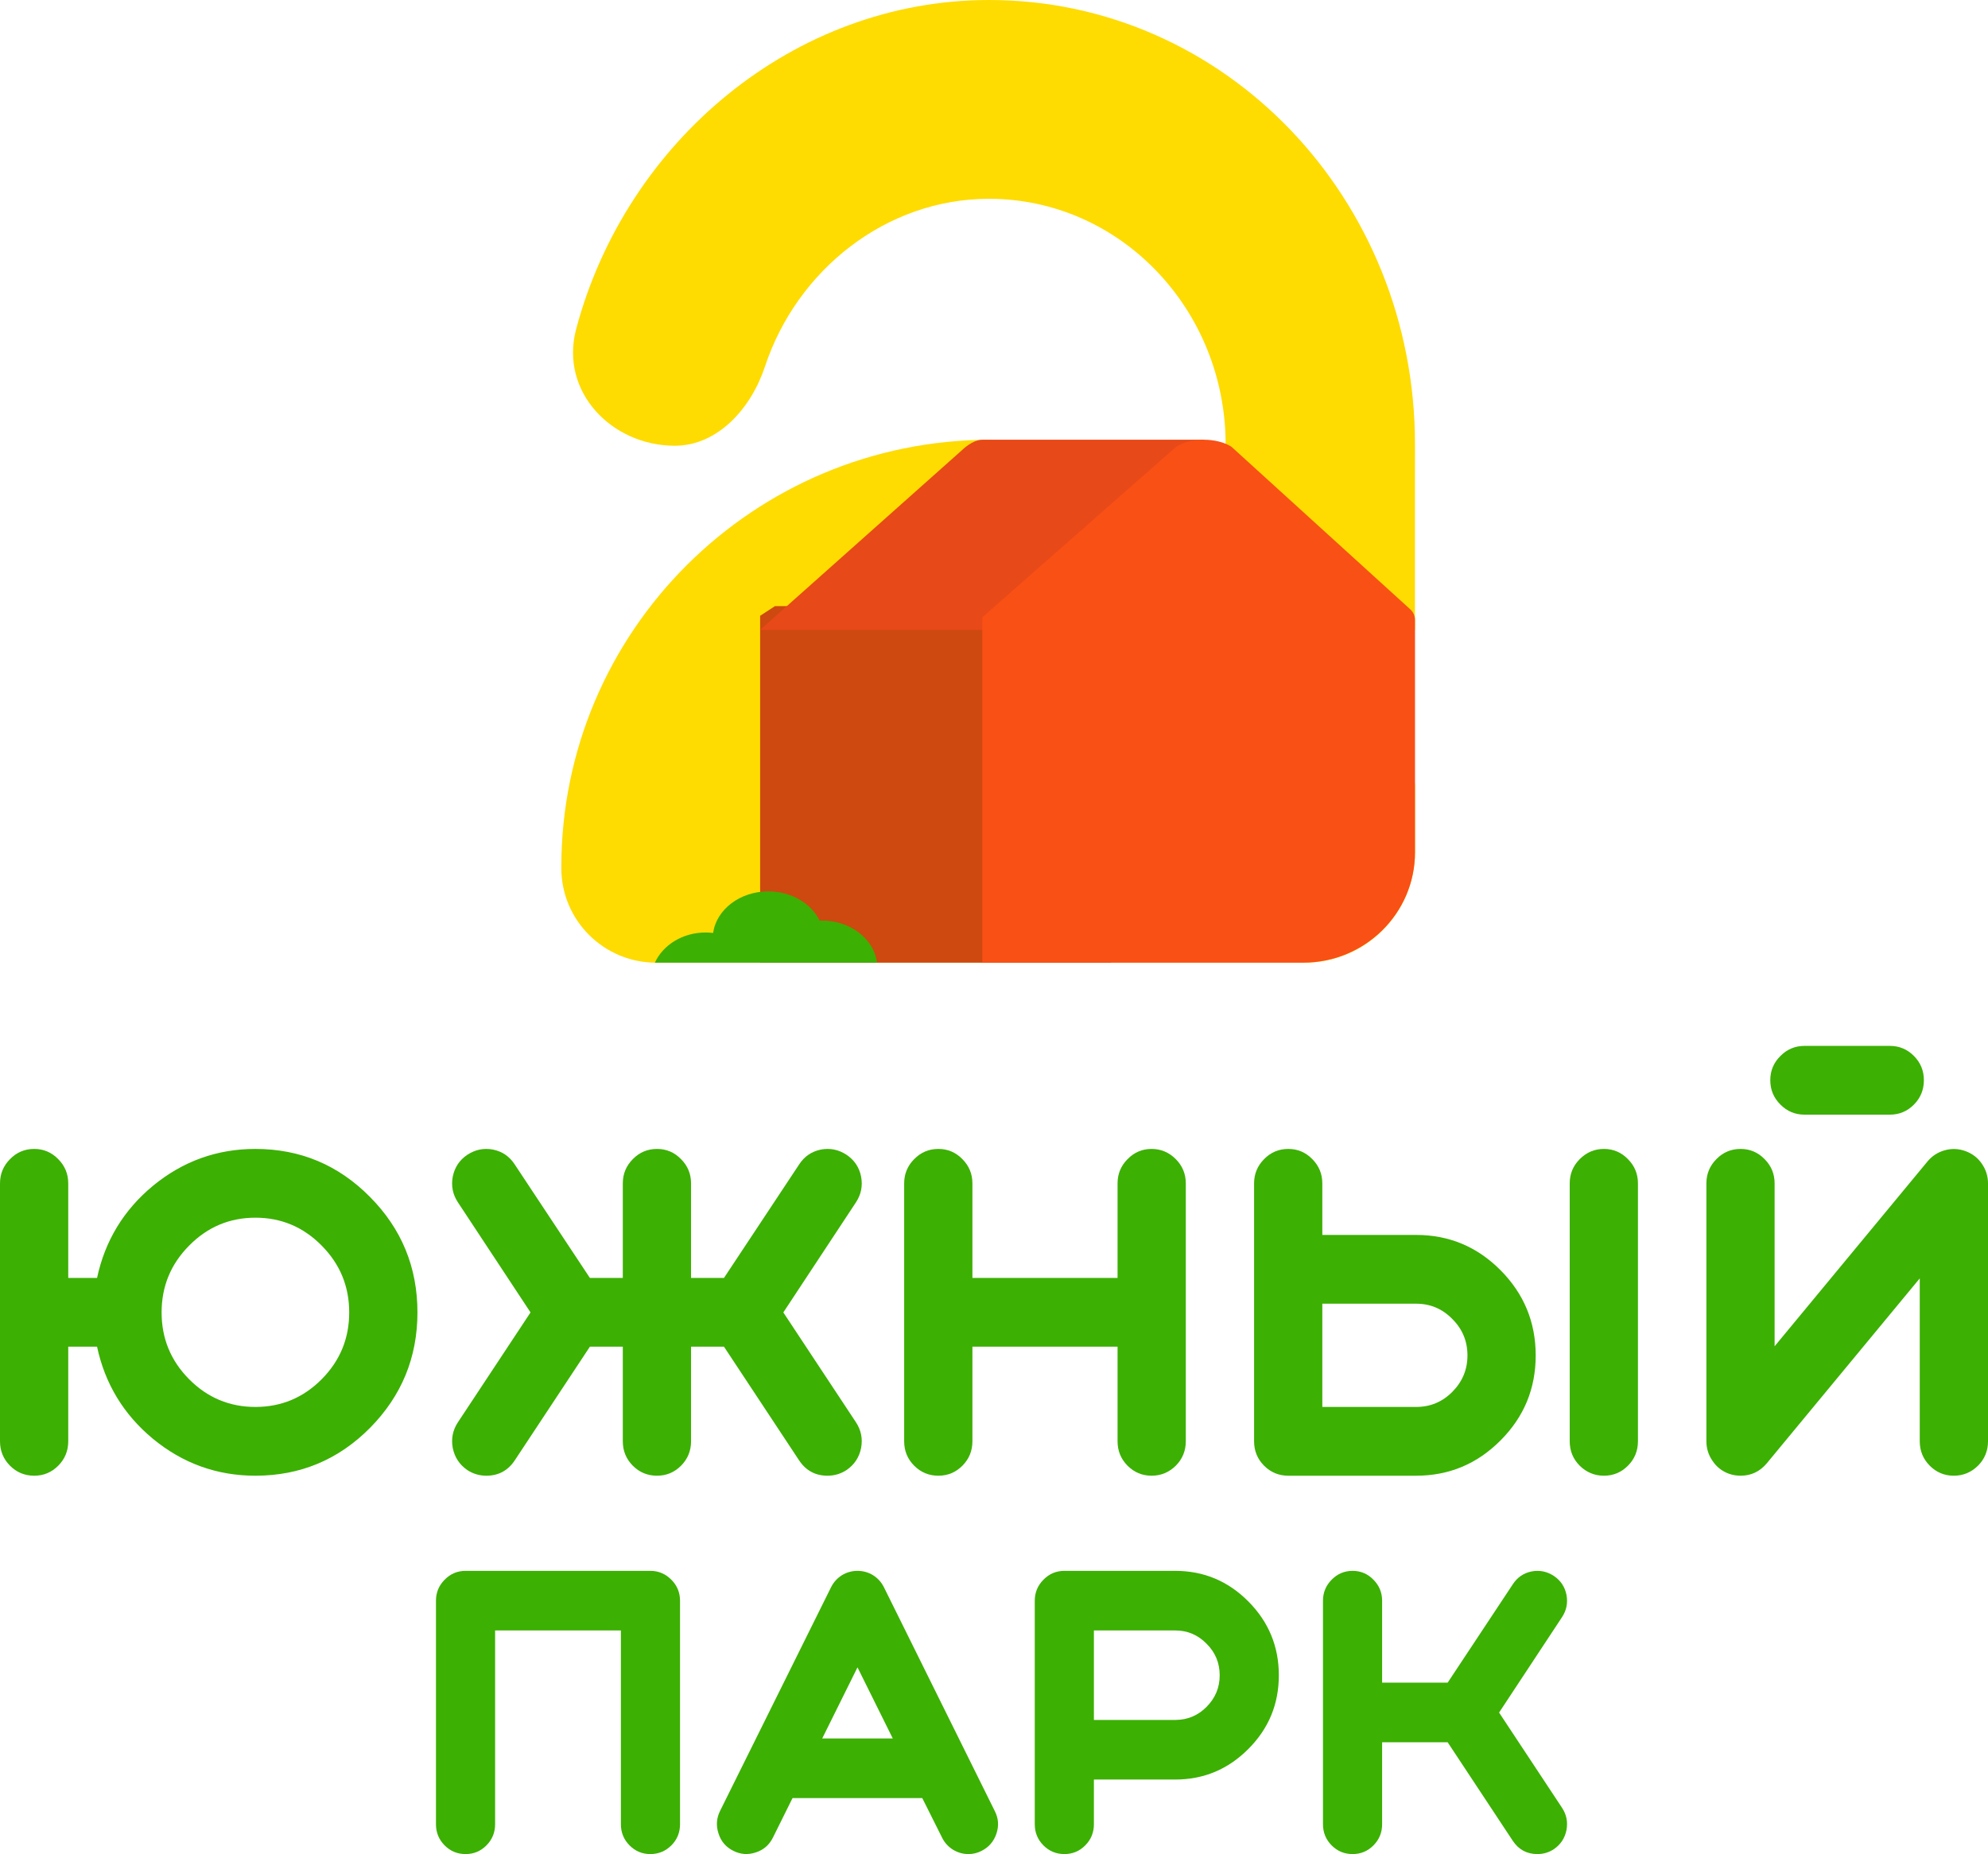
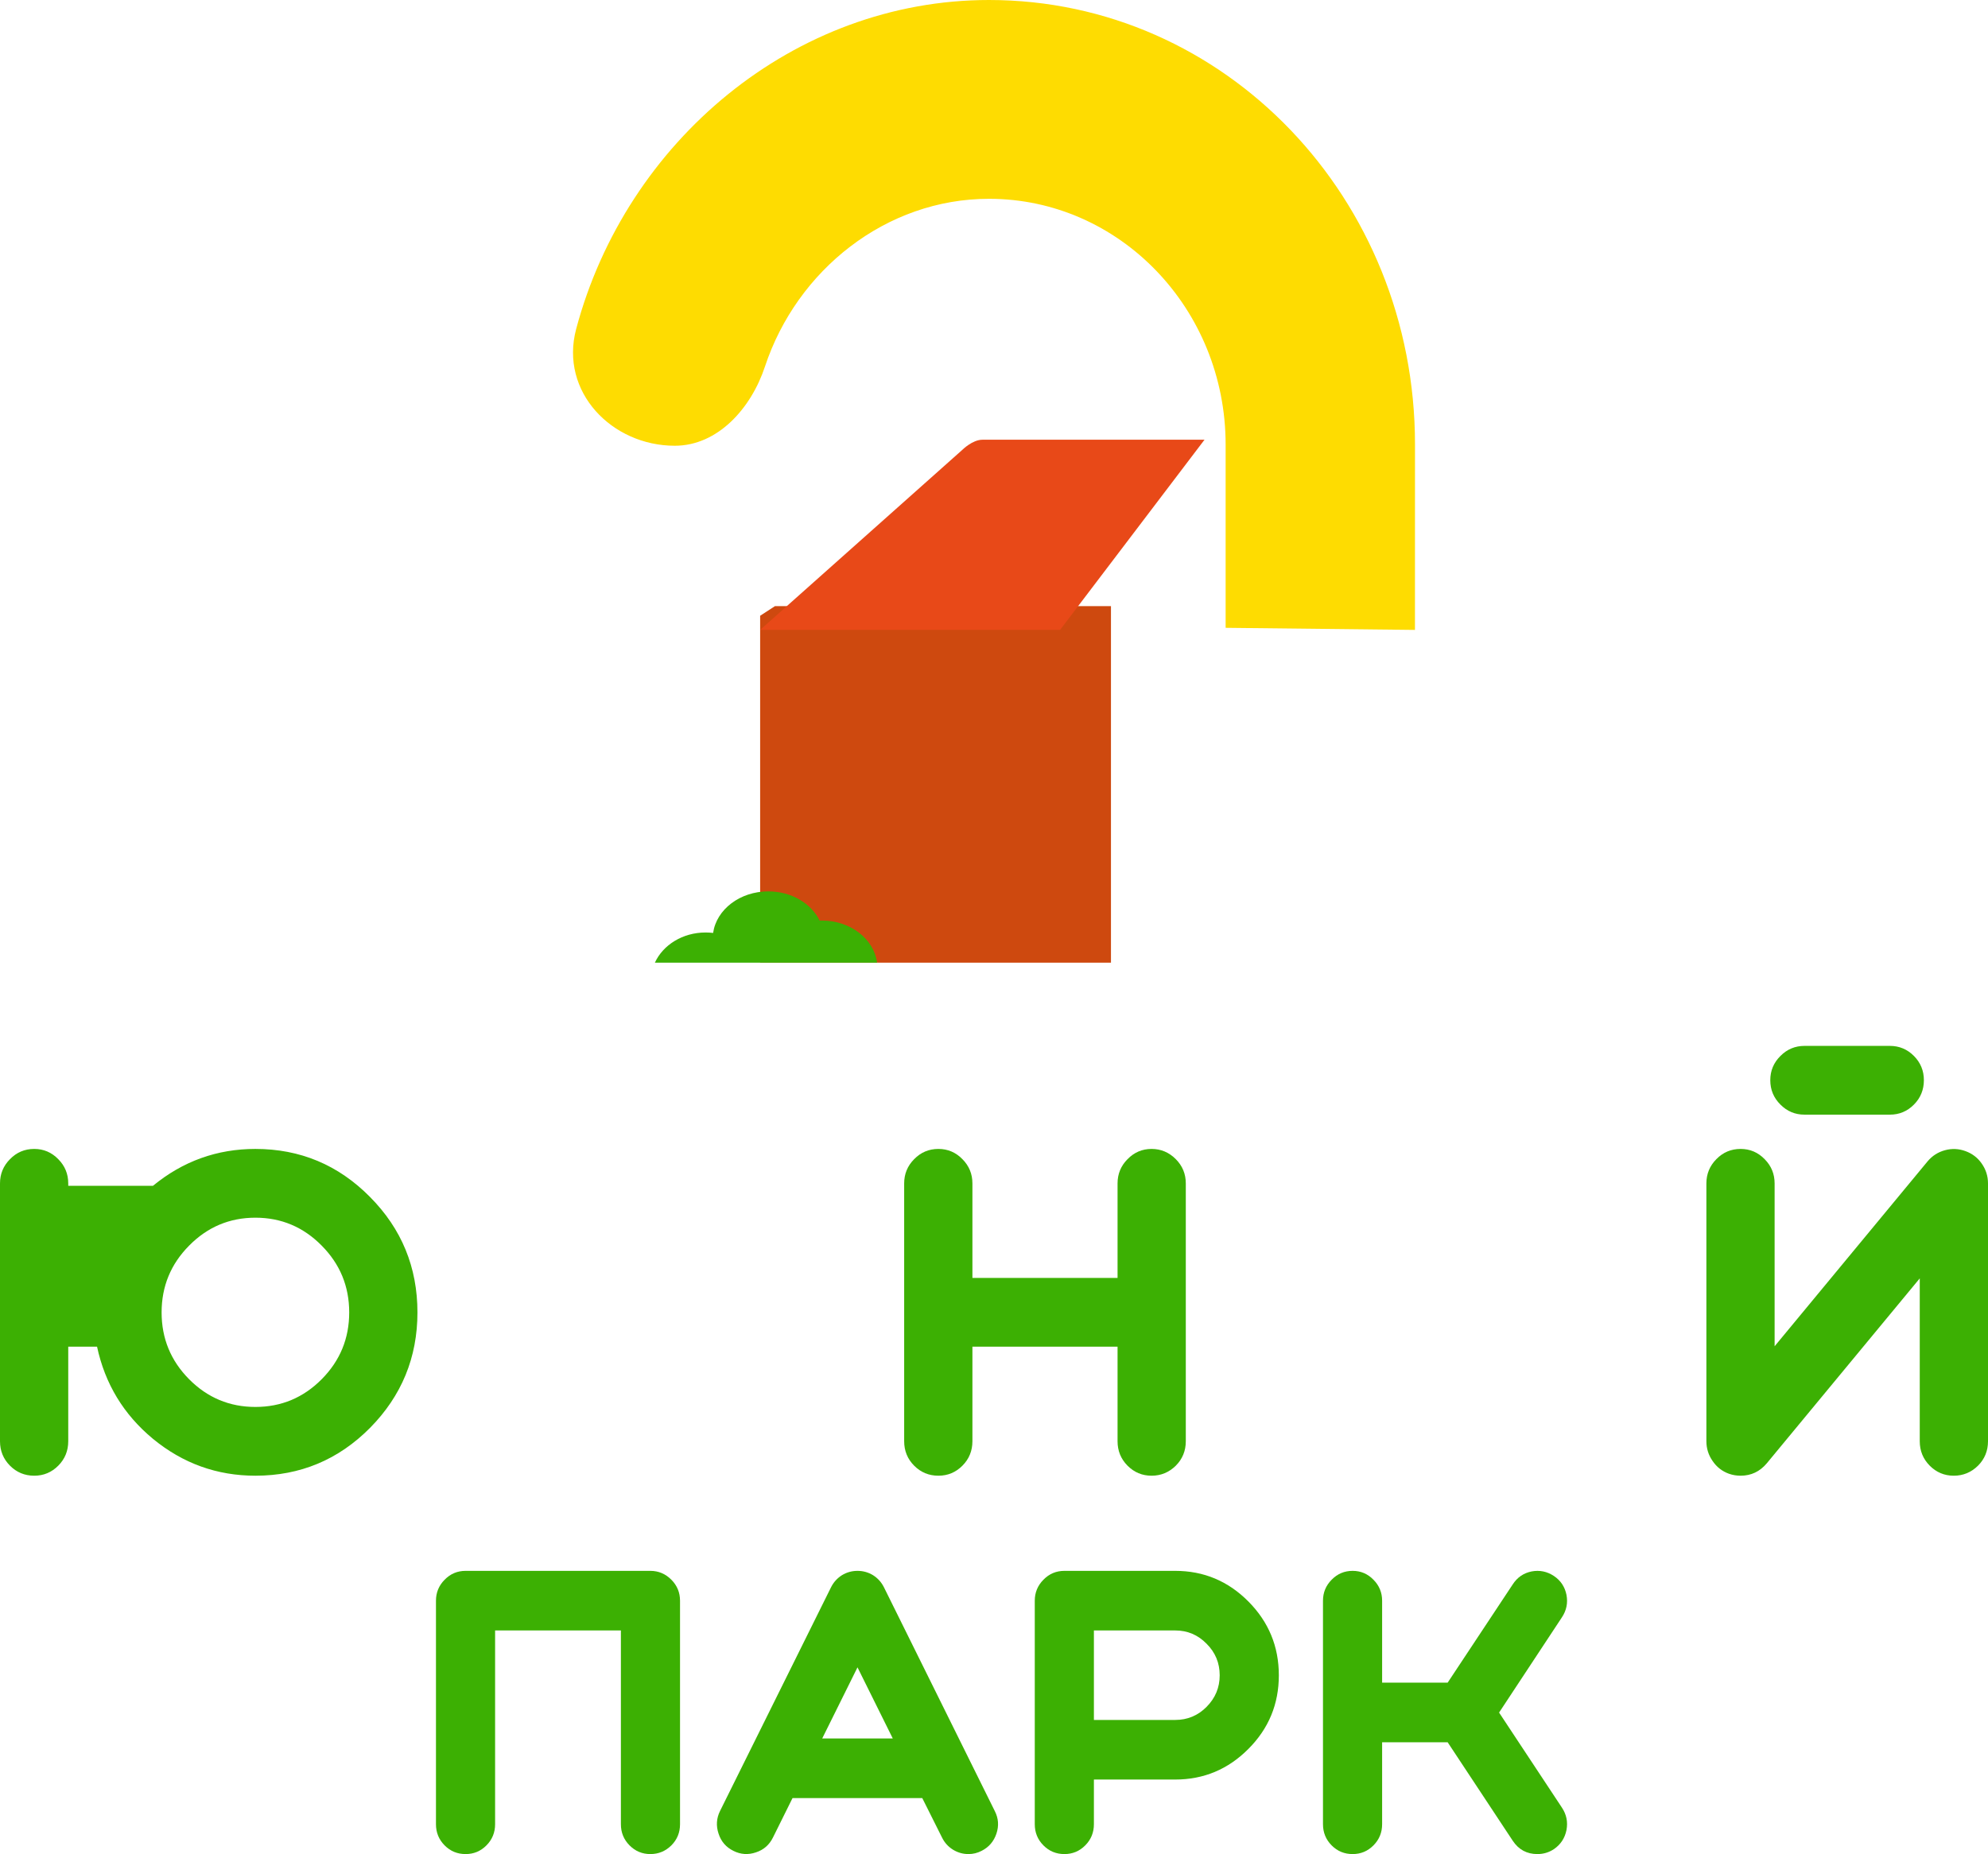
<svg xmlns="http://www.w3.org/2000/svg" width="134" height="125" viewBox="0 0 134 125" fill="none">
-   <path d="M17.215 94.855C15.473 94.855 13.984 94.232 12.747 92.986C11.511 91.74 10.893 90.239 10.893 88.483C10.893 86.727 11.511 85.225 12.747 83.979C13.984 82.724 15.473 82.096 17.215 82.096C18.958 82.096 20.447 82.724 21.684 83.979C22.92 85.225 23.538 86.727 23.538 88.483C23.538 90.239 22.92 91.74 21.684 92.986C20.447 94.232 18.958 94.855 17.215 94.855ZM17.215 77.46C14.626 77.46 12.324 78.289 10.309 79.947C8.333 81.585 7.077 83.656 6.542 86.157H4.6V79.785C4.6 79.147 4.376 78.603 3.928 78.151C3.48 77.69 2.94 77.46 2.307 77.46C1.665 77.46 1.119 77.69 0.672 78.151C0.224 78.603 0 79.147 0 79.785V97.166C0 97.813 0.224 98.363 0.672 98.814C1.119 99.265 1.665 99.491 2.307 99.491C2.94 99.491 3.48 99.265 3.928 98.814C4.376 98.363 4.6 97.813 4.6 97.166V90.793H6.542C7.077 93.295 8.333 95.365 10.309 97.004C12.324 98.662 14.626 99.491 17.215 99.491C20.233 99.491 22.808 98.417 24.94 96.268C27.072 94.109 28.138 91.514 28.138 88.483C28.138 85.441 27.072 82.846 24.94 80.698C22.808 78.539 20.233 77.46 17.215 77.46Z" fill="#3CB003" />
-   <path d="M41.98 97.166C41.98 97.813 42.204 98.363 42.652 98.814C43.1 99.265 43.645 99.491 44.288 99.491C44.92 99.491 45.461 99.265 45.908 98.814C46.356 98.363 46.58 97.813 46.58 97.166V90.793H48.799L53.866 98.461C54.324 99.147 54.961 99.491 55.779 99.491C56.246 99.491 56.675 99.363 57.064 99.108C57.59 98.745 57.916 98.25 58.042 97.622C58.159 96.994 58.042 96.415 57.692 95.885L52.8 88.483L57.692 81.065C58.042 80.536 58.159 79.957 58.042 79.329C57.916 78.701 57.59 78.21 57.064 77.857C56.529 77.504 55.949 77.386 55.326 77.504C54.703 77.632 54.217 77.965 53.866 78.505L48.799 86.157H46.58V79.785C46.58 79.147 46.356 78.603 45.908 78.151C45.461 77.69 44.92 77.46 44.288 77.46C43.645 77.46 43.1 77.69 42.652 78.151C42.204 78.603 41.98 79.147 41.98 79.785V86.157H39.761L34.694 78.505C34.344 77.965 33.857 77.632 33.234 77.504C32.611 77.386 32.032 77.504 31.496 77.857C30.971 78.21 30.645 78.701 30.518 79.329C30.401 79.957 30.518 80.536 30.868 81.065L35.76 88.483L30.868 95.885C30.518 96.415 30.401 96.994 30.518 97.622C30.645 98.25 30.971 98.745 31.496 99.108C31.886 99.363 32.314 99.491 32.781 99.491C33.599 99.491 34.237 99.147 34.694 98.461L39.761 90.793H41.98V97.166Z" fill="#3CB003" />
+   <path d="M17.215 94.855C15.473 94.855 13.984 94.232 12.747 92.986C11.511 91.74 10.893 90.239 10.893 88.483C10.893 86.727 11.511 85.225 12.747 83.979C13.984 82.724 15.473 82.096 17.215 82.096C18.958 82.096 20.447 82.724 21.684 83.979C22.92 85.225 23.538 86.727 23.538 88.483C23.538 90.239 22.92 91.74 21.684 92.986C20.447 94.232 18.958 94.855 17.215 94.855ZM17.215 77.46C14.626 77.46 12.324 78.289 10.309 79.947H4.6V79.785C4.6 79.147 4.376 78.603 3.928 78.151C3.48 77.69 2.94 77.46 2.307 77.46C1.665 77.46 1.119 77.69 0.672 78.151C0.224 78.603 0 79.147 0 79.785V97.166C0 97.813 0.224 98.363 0.672 98.814C1.119 99.265 1.665 99.491 2.307 99.491C2.94 99.491 3.48 99.265 3.928 98.814C4.376 98.363 4.6 97.813 4.6 97.166V90.793H6.542C7.077 93.295 8.333 95.365 10.309 97.004C12.324 98.662 14.626 99.491 17.215 99.491C20.233 99.491 22.808 98.417 24.94 96.268C27.072 94.109 28.138 91.514 28.138 88.483C28.138 85.441 27.072 82.846 24.94 80.698C22.808 78.539 20.233 77.46 17.215 77.46Z" fill="#3CB003" />
  <path d="M63.252 99.491C63.885 99.491 64.425 99.265 64.873 98.814C65.321 98.363 65.545 97.813 65.545 97.166V90.793H75.328V97.166C75.328 97.813 75.552 98.363 76 98.814C76.448 99.265 76.988 99.491 77.621 99.491C78.253 99.491 78.799 99.265 79.256 98.814C79.704 98.363 79.928 97.813 79.928 97.166V79.785C79.928 79.147 79.704 78.603 79.256 78.151C78.799 77.69 78.253 77.46 77.621 77.46C76.988 77.46 76.448 77.69 76 78.151C75.552 78.603 75.328 79.147 75.328 79.785V86.157H65.545V79.785C65.545 79.147 65.321 78.603 64.873 78.151C64.425 77.69 63.885 77.46 63.252 77.46C62.61 77.46 62.065 77.69 61.617 78.151C61.169 78.603 60.945 79.147 60.945 79.785V97.166C60.945 97.813 61.169 98.363 61.617 98.814C62.065 99.265 62.61 99.491 63.252 99.491Z" fill="#3CB003" />
-   <path d="M89.13 94.855V87.894H95.453C96.407 87.894 97.22 88.237 97.891 88.924C98.573 89.601 98.913 90.42 98.913 91.382C98.913 92.334 98.573 93.153 97.891 93.84C97.22 94.517 96.407 94.855 95.453 94.855H89.13ZM89.13 83.258V79.785C89.13 79.147 88.906 78.603 88.459 78.151C88.011 77.69 87.471 77.46 86.838 77.46C86.195 77.46 85.65 77.69 85.202 78.151C84.755 78.603 84.531 79.147 84.531 79.785V97.166C84.531 97.813 84.755 98.363 85.202 98.814C85.65 99.265 86.195 99.491 86.838 99.491H95.453C97.672 99.491 99.571 98.696 101.148 97.107C102.725 95.527 103.513 93.619 103.513 91.382C103.513 89.145 102.725 87.232 101.148 85.642C99.571 84.053 97.672 83.258 95.453 83.258H89.13ZM105.806 97.166C105.806 97.813 106.029 98.363 106.477 98.814C106.935 99.265 107.48 99.491 108.113 99.491C108.745 99.491 109.286 99.265 109.733 98.814C110.181 98.363 110.405 97.813 110.405 97.166V79.785C110.405 79.147 110.181 78.603 109.733 78.151C109.286 77.69 108.745 77.46 108.113 77.46C107.48 77.46 106.935 77.69 106.477 78.151C106.029 78.603 105.806 79.147 105.806 79.785V97.166Z" fill="#3CB003" />
  <path d="M117.325 99.491C117.052 99.491 116.789 99.447 116.536 99.358C116.079 99.192 115.714 98.907 115.441 98.505C115.159 98.103 115.018 97.656 115.018 97.166V79.785C115.018 79.147 115.242 78.603 115.689 78.151C116.137 77.69 116.682 77.46 117.325 77.46C117.957 77.46 118.498 77.69 118.946 78.151C119.393 78.603 119.617 79.147 119.617 79.785V90.764L129.926 78.299C130.238 77.926 130.627 77.676 131.094 77.548C131.561 77.421 132.024 77.44 132.481 77.607C132.939 77.774 133.304 78.053 133.577 78.446C133.859 78.848 134 79.294 134 79.785V97.166C134 97.813 133.776 98.363 133.328 98.814C132.871 99.265 132.326 99.491 131.693 99.491C131.06 99.491 130.52 99.265 130.072 98.814C129.624 98.363 129.4 97.813 129.4 97.166V86.187L119.092 98.652C118.624 99.211 118.035 99.491 117.325 99.491ZM121.632 75.149C121 75.149 120.459 74.924 120.011 74.472C119.554 74.021 119.325 73.472 119.325 72.824C119.325 72.186 119.554 71.642 120.011 71.19C120.459 70.739 121 70.513 121.632 70.513H127.385C128.018 70.513 128.558 70.739 129.006 71.19C129.454 71.642 129.678 72.186 129.678 72.824C129.678 73.472 129.454 74.021 129.006 74.472C128.558 74.924 128.018 75.149 127.385 75.149H121.632Z" fill="#3CB003" />
  <path d="M31.385 105.906C30.828 105.906 30.356 106.106 29.968 106.506C29.58 106.897 29.386 107.369 29.386 107.922V122.985C29.386 123.546 29.58 124.022 29.968 124.413C30.356 124.805 30.828 125 31.385 125C31.933 125 32.402 124.805 32.79 124.413C33.178 124.022 33.372 123.546 33.372 122.985V109.924H41.851V122.985C41.851 123.546 42.045 124.022 42.433 124.413C42.821 124.805 43.289 125 43.837 125C44.386 125 44.858 124.805 45.255 124.413C45.643 124.022 45.837 123.546 45.837 122.985V107.922C45.837 107.369 45.643 106.897 45.255 106.506C44.858 106.106 44.386 105.906 43.837 105.906H31.385Z" fill="#3CB003" />
  <path d="M57.799 112.411L60.178 117.207H55.42L57.799 112.411ZM49.434 124.783C49.923 125.03 50.429 125.064 50.953 124.885C51.475 124.715 51.859 124.379 52.104 123.878L53.42 121.225H62.165L63.493 123.878C63.662 124.226 63.911 124.503 64.24 124.707C64.561 124.902 64.907 125 65.278 125C65.59 125 65.885 124.928 66.164 124.783C66.653 124.537 66.986 124.15 67.163 123.623C67.341 123.095 67.303 122.585 67.049 122.092L59.583 107.016C59.414 106.676 59.17 106.404 58.849 106.2C58.529 106.004 58.178 105.906 57.799 105.906C57.419 105.906 57.069 106.004 56.748 106.2C56.428 106.404 56.183 106.676 56.014 107.016L48.535 122.092C48.291 122.585 48.257 123.095 48.434 123.623C48.603 124.15 48.936 124.537 49.434 124.783Z" fill="#3CB003" />
  <path d="M82.213 112.947C82.213 113.772 81.918 114.482 81.327 115.077C80.745 115.664 80.04 115.957 79.214 115.957H73.734V109.924H79.214C80.04 109.924 80.745 110.222 81.327 110.817C81.918 111.404 82.213 112.114 82.213 112.947ZM71.747 125C72.296 125 72.764 124.805 73.152 124.413C73.54 124.022 73.734 123.546 73.734 122.985V119.975H79.214C81.137 119.975 82.782 119.286 84.149 117.909C85.516 116.54 86.199 114.886 86.199 112.947C86.199 111.008 85.516 109.35 84.149 107.973C82.782 106.595 81.137 105.906 79.214 105.906H71.747C71.19 105.906 70.718 106.106 70.33 106.506C69.942 106.897 69.748 107.369 69.748 107.922V122.985C69.748 123.546 69.942 124.022 70.33 124.413C70.718 124.805 71.19 125 71.747 125Z" fill="#3CB003" />
  <path d="M104.74 106.251C104.276 105.945 103.774 105.843 103.235 105.945C102.695 106.055 102.273 106.344 101.969 106.812L97.578 113.444H93.161V107.922C93.161 107.369 92.967 106.897 92.579 106.506C92.191 106.106 91.723 105.906 91.174 105.906C90.618 105.906 90.145 106.106 89.757 106.506C89.369 106.897 89.175 107.369 89.175 107.922V122.985C89.175 123.546 89.369 124.022 89.757 124.413C90.145 124.805 90.618 125 91.174 125C91.723 125 92.191 124.805 92.579 124.413C92.967 124.022 93.161 123.546 93.161 122.985V117.462H97.578L101.969 124.107C102.366 124.702 102.918 125 103.627 125C104.032 125 104.403 124.89 104.74 124.668C105.196 124.354 105.479 123.924 105.588 123.38C105.69 122.836 105.588 122.334 105.285 121.875L101.045 115.46L105.285 109.031C105.588 108.572 105.69 108.07 105.588 107.526C105.479 106.982 105.196 106.557 104.74 106.251Z" fill="#3CB003" />
  <path fill-rule="evenodd" clip-rule="evenodd" d="M66.663 13.403C75.472 13.403 82.613 20.826 82.613 29.981C82.613 30.005 82.613 30.028 82.613 30.052V42.327L95.374 42.468L95.377 30.028C95.377 35.531 95.377 29.981 95.377 29.958C95.377 13.399 82.594 0 66.663 0C53.528 0 42.21 9.52 38.837 22.177C37.706 26.421 41.246 30.052 45.484 30.052V30.052C48.368 30.052 50.623 27.549 51.561 24.715C53.718 18.197 59.731 13.403 66.663 13.403Z" fill="#FEDC01" />
-   <path fill-rule="evenodd" clip-rule="evenodd" d="M37.836 58.462C37.836 42.548 50.783 29.648 66.754 29.648V42.529C60.224 42.529 54.607 46.431 52.124 52.022H94.402C94.94 52.022 95.377 52.457 95.377 52.993V57.453C95.377 61.568 92.029 64.904 87.9 64.904H44.232C40.7 64.904 37.836 62.05 37.836 58.53V58.53L37.836 58.462Z" fill="#FEDC01" />
  <path d="M74.884 64.903V40.865H67.556H52.236L51.237 41.514V64.903H74.884Z" fill="#CE490F" />
  <path d="M71.454 42.466H51.237L64.873 30.321C64.873 30.321 65.547 29.646 66.221 29.646H81.189L71.454 42.466Z" fill="#E84918" />
-   <path d="M66.213 64.902V41.614L79.287 30.114C80.293 29.49 81.993 29.49 82.998 30.114L95.061 41.083C95.263 41.267 95.378 41.526 95.378 41.797V57.463C95.378 61.571 92.003 64.902 87.841 64.902H66.213Z" fill="#F95015" />
  <path fill-rule="evenodd" clip-rule="evenodd" d="M59.118 64.904H44.141C44.686 63.71 46.011 62.868 47.559 62.868C47.731 62.868 47.901 62.878 48.067 62.898C48.293 61.319 49.872 60.096 51.786 60.096C53.346 60.096 54.683 60.909 55.246 62.064C55.295 62.062 55.344 62.061 55.394 62.061C57.324 62.061 58.913 63.306 59.118 64.904Z" fill="#3CB003" />
</svg>